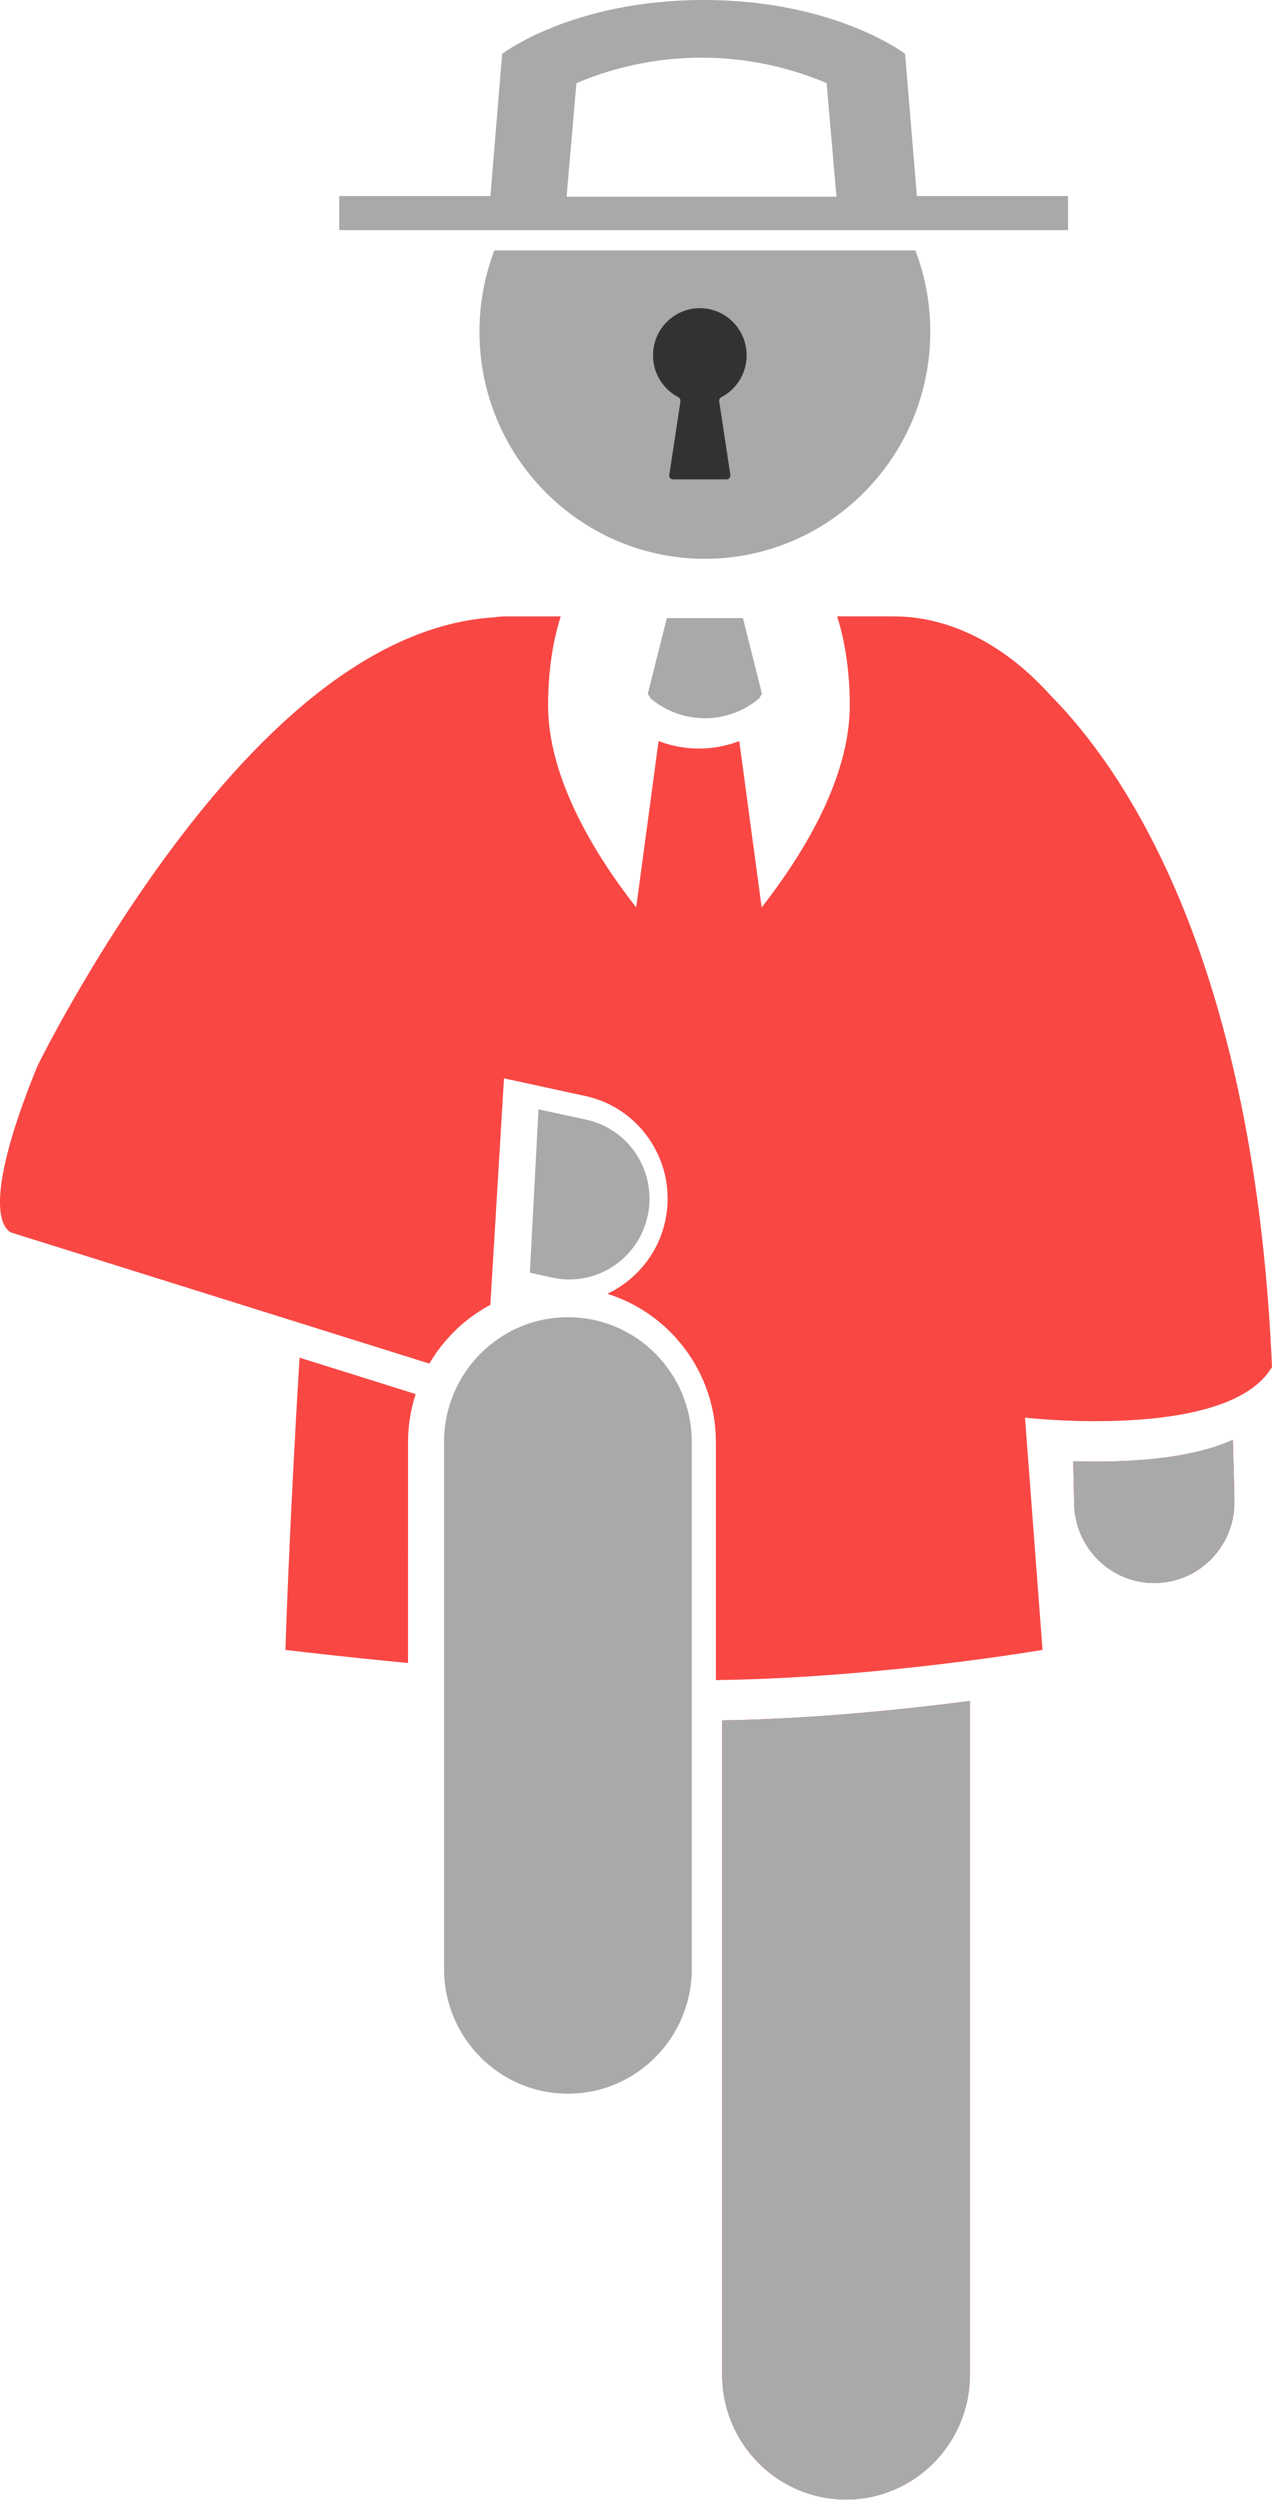
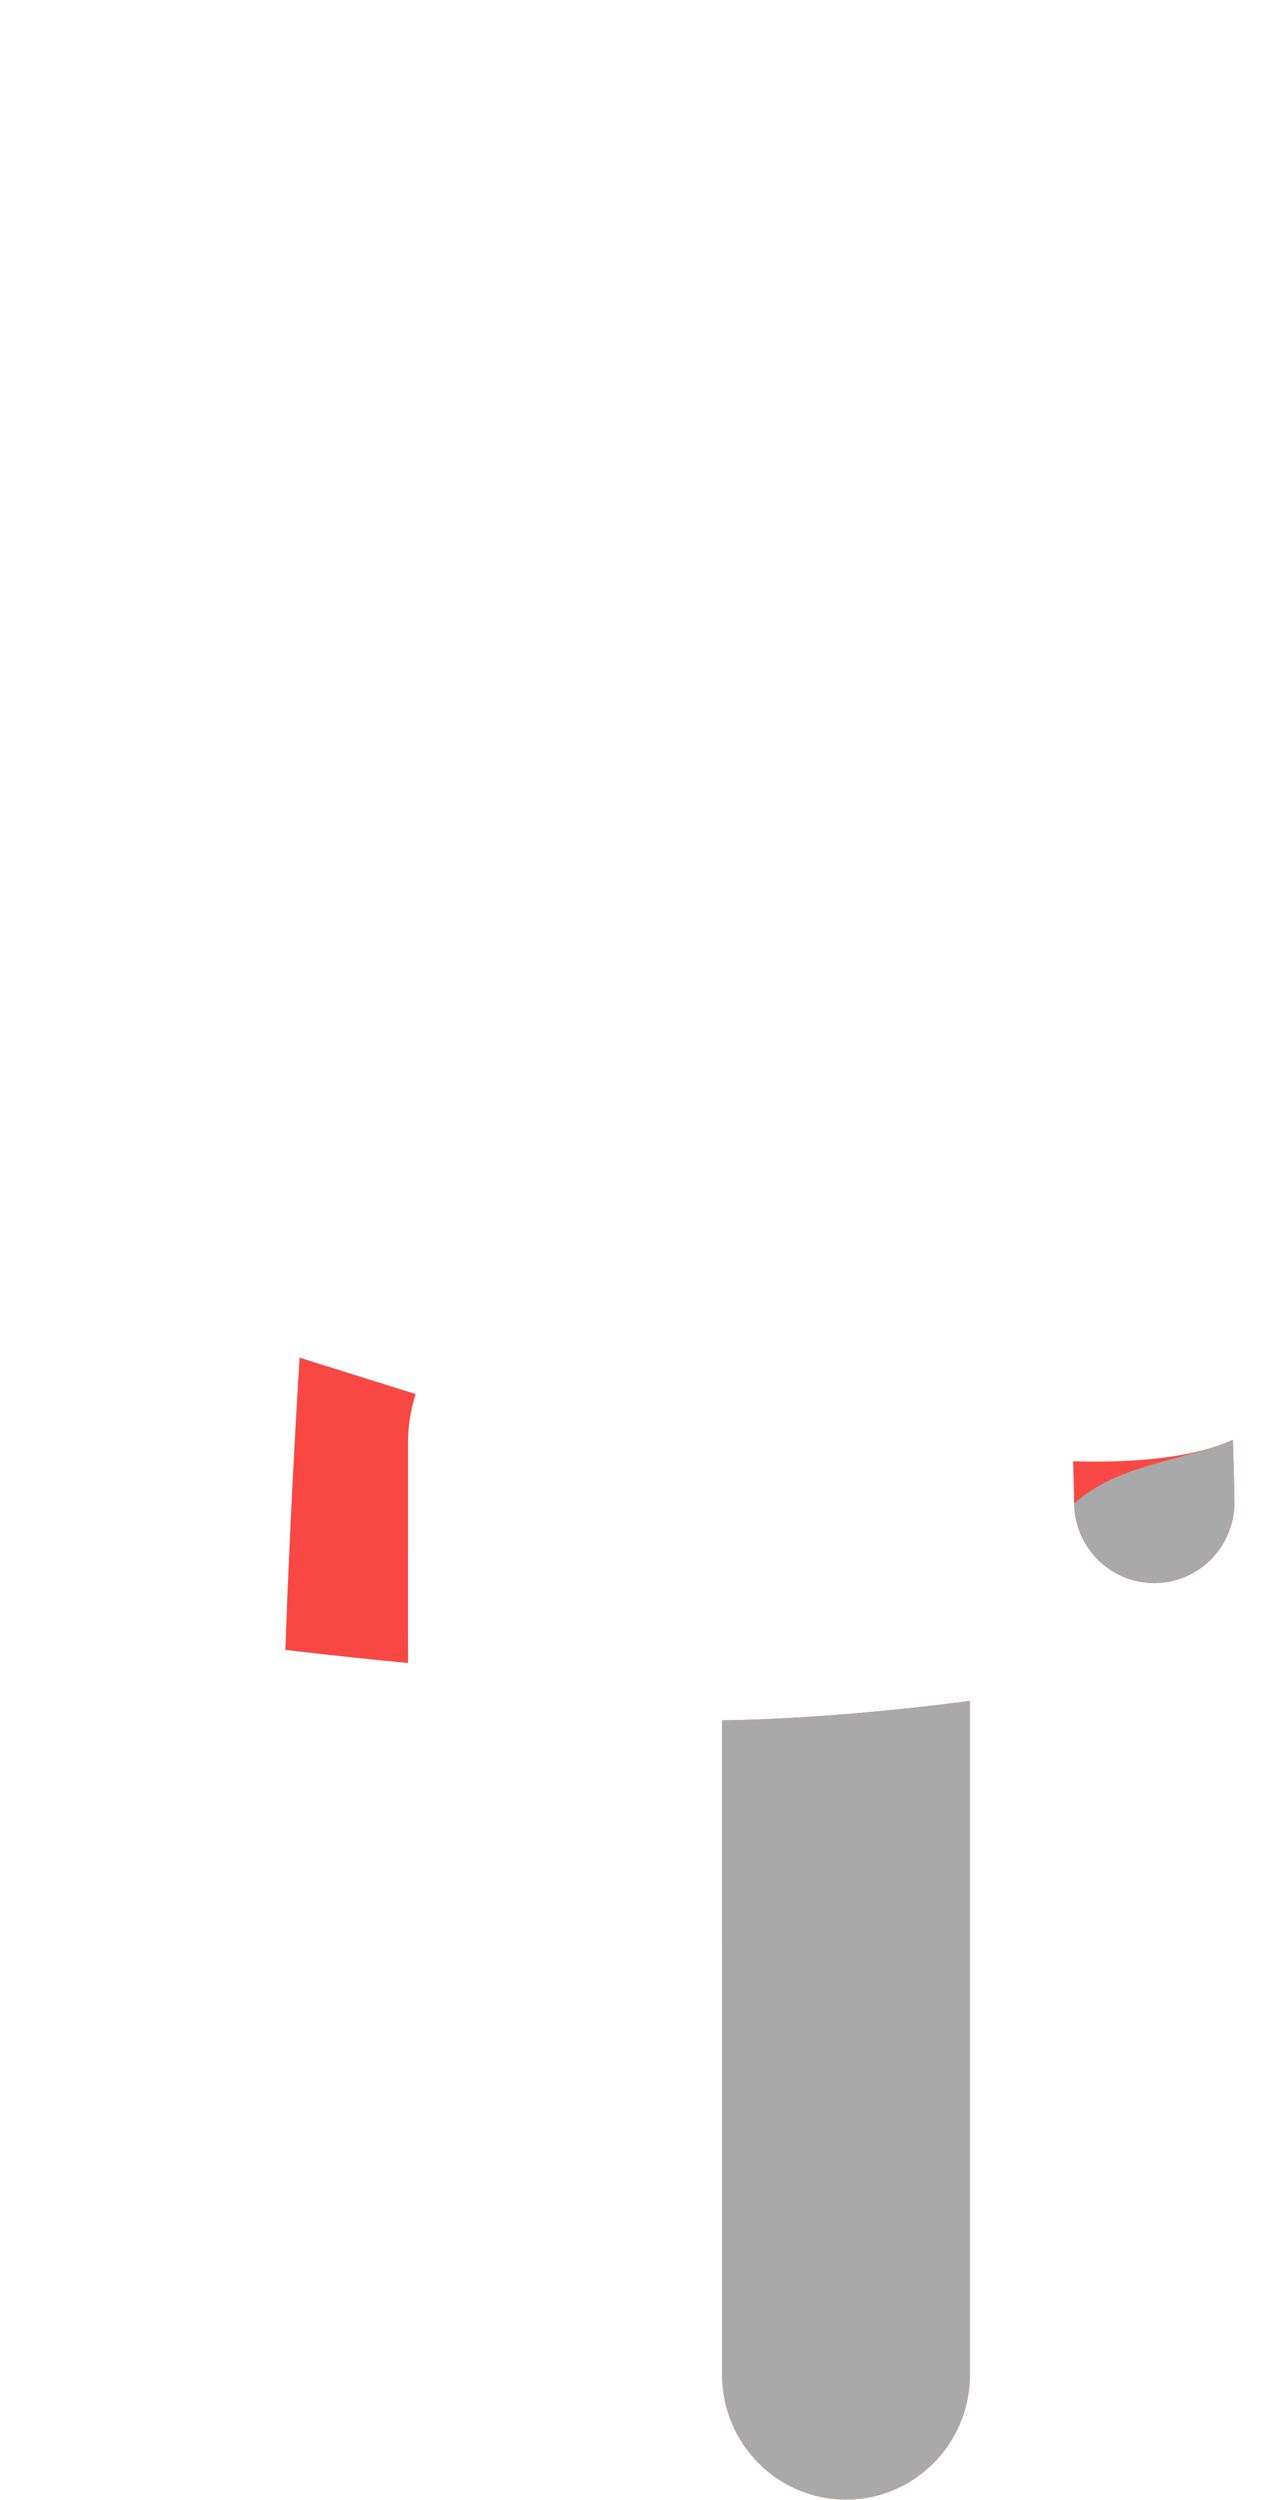
<svg xmlns="http://www.w3.org/2000/svg" width="167" height="328" viewBox="0 0 167 328" fill="none">
  <g clip-path="url(#clip0_430_2879)">
    <path d="M94.812 311.548C94.812 320.597 102.095 327.927 111.074 327.927C120.055 327.927 127.338 320.597 127.338 311.548V223.155C119.231 224.212 107.004 225.513 94.811 225.707L94.812 311.548ZM162.066 196.901C162.017 194.181 161.945 191.523 161.86 188.896C155.888 191.628 146.902 191.899 140.892 191.706C140.943 193.53 140.989 195.38 141.024 197.28C141.126 203.068 145.818 207.689 151.541 207.689C151.605 207.689 151.67 207.689 151.733 207.688C157.543 207.583 162.17 202.754 162.066 196.901ZM53.572 189.191C53.572 186.994 53.929 184.879 54.573 182.894L39.331 178.121C37.997 199.717 37.469 216.459 37.469 216.459C37.469 216.459 41.196 216.916 46.967 217.521C48.948 217.727 51.174 217.952 53.57 218.182L53.572 189.191Z" fill="#F94744" />
-     <path d="M166.737 179.75C166.824 179.62 166.921 179.497 167 179.363C164.915 130.703 150.502 103.912 137.846 91.15C136.616 89.797 135.346 88.553 134.024 87.45C127.142 81.709 120.744 80.837 117.333 80.873C117.28 80.872 117.227 80.865 117.173 80.865H109.908C110.967 84.229 111.564 88.128 111.564 92.556C111.564 102.121 105.439 112.085 100 119.05L97.059 97.227C95.356 97.871 93.563 98.207 91.77 98.207H91.762H91.76C89.964 98.209 88.17 97.872 86.463 97.228L83.523 119.048C78.085 112.085 71.96 102.121 71.96 92.557C71.96 88.129 72.556 84.232 73.616 80.867H66.353C65.833 80.867 65.327 80.918 64.828 80.994C51.077 81.858 36.801 92.12 22.361 111.579C16.899 118.939 12.421 126.25 9.384 131.563C6.72 136.222 5.167 139.346 5.034 139.614C5.004 139.675 4.981 139.739 4.952 139.801C4.865 139.984 4.785 140.17 4.709 140.361C4.658 140.488 4.605 140.617 4.558 140.745C4.542 140.785 4.52 140.825 4.504 140.865C3.233 144.046 2.291 146.744 1.607 149.032C-2.087 161.392 1.736 161.787 1.736 161.787L3.983 162.49L56.373 178.899C58.281 175.642 61.05 172.959 64.379 171.189L66.169 141.474L76.849 143.793C80.422 144.568 83.48 146.697 85.461 149.789C87.441 152.881 88.11 156.565 87.34 160.164C86.421 164.463 83.513 167.954 79.73 169.742C87.977 172.307 93.987 180.055 93.987 189.192V220.42C113.576 220.188 133.503 217.016 136.478 216.525C136.728 216.484 136.874 216.459 136.874 216.459L134.976 191.33L134.572 185.987C134.575 185.987 160.551 188.984 166.737 179.75Z" fill="#F94744" />
-     <path fill-rule="evenodd" clip-rule="evenodd" d="M85.039 159.492C83.975 164.462 79.613 167.86 74.762 167.86C74.027 167.86 73.282 167.783 72.536 167.62L69.565 166.975L70.699 145.538L76.969 146.898C82.65 148.132 86.263 153.77 85.039 159.492ZM97.542 81.092L100.041 91.028L99.662 91.633C97.603 93.363 95.08 94.229 92.544 94.232C90.008 94.229 87.489 93.364 85.43 91.638L85.046 91.028L87.546 81.092H92.545H97.542ZM122.137 43.508C122.137 55.65 114.927 66.088 104.586 70.736C100.905 72.389 96.833 73.315 92.544 73.317C88.254 73.317 84.182 72.391 80.503 70.737C70.161 66.09 62.949 55.651 62.949 43.508C62.949 39.749 63.646 36.158 64.906 32.846H120.18C121.44 36.156 122.137 39.749 122.137 43.508ZM140.223 25.723V30.195H44.533V25.723H64.383L65.926 7.064C65.926 7.064 75.133 0 92.378 0C109.626 0 118.831 7.064 118.831 7.064L120.376 25.723H140.223ZM74.561 172.811C83.542 172.811 90.825 180.141 90.825 189.19V258.302C90.825 267.35 83.542 274.681 74.561 274.681C65.582 274.681 58.299 267.35 58.299 258.302V189.19C58.299 180.141 65.582 172.811 74.561 172.811ZM75.911 10.813L75.679 10.91L74.391 25.809H109.815L108.527 10.91L108.294 10.813C97.934 6.484 86.272 6.484 75.911 10.813Z" fill="#A9A9A9" />
-     <path fill-rule="evenodd" clip-rule="evenodd" d="M94.425 52.651C94.391 52.426 94.512 52.208 94.714 52.102C96.682 51.071 98.026 49 98.026 46.614C98.026 43.198 95.274 40.43 91.879 40.43C88.485 40.43 85.733 43.198 85.733 46.614C85.733 49 87.077 51.071 89.045 52.102C89.247 52.208 89.368 52.426 89.334 52.651L87.87 62.309C87.823 62.615 88.06 62.89 88.37 62.89H95.389C95.698 62.89 95.935 62.615 95.889 62.309L94.425 52.651Z" fill="#323232" />
-     <path fill-rule="evenodd" clip-rule="evenodd" d="M111.074 327.928C102.095 327.928 94.812 320.598 94.812 311.549L94.811 225.707C107.004 225.514 119.231 224.213 127.338 223.156V311.549C127.338 320.598 120.055 327.928 111.074 327.928ZM161.86 188.896C161.945 191.524 162.017 194.181 162.066 196.901C162.17 202.754 157.543 207.583 151.733 207.688C151.67 207.689 151.605 207.689 151.541 207.689C145.818 207.689 141.126 203.068 141.024 197.28C140.989 195.38 140.943 193.531 140.892 191.706C146.902 191.9 155.888 191.628 161.86 188.896Z" fill="#A9A9A9" />
+     <path fill-rule="evenodd" clip-rule="evenodd" d="M111.074 327.928C102.095 327.928 94.812 320.598 94.812 311.549L94.811 225.707C107.004 225.514 119.231 224.213 127.338 223.156V311.549C127.338 320.598 120.055 327.928 111.074 327.928ZM161.86 188.896C161.945 191.524 162.017 194.181 162.066 196.901C162.17 202.754 157.543 207.583 151.733 207.688C151.67 207.689 151.605 207.689 151.541 207.689C145.818 207.689 141.126 203.068 141.024 197.28C146.902 191.9 155.888 191.628 161.86 188.896Z" fill="#A9A9A9" />
  </g>
  <defs>
    <clipPath id="clip0_430_2879">
      <rect width="167" height="327.927" fill="white" />
    </clipPath>
  </defs>
</svg>